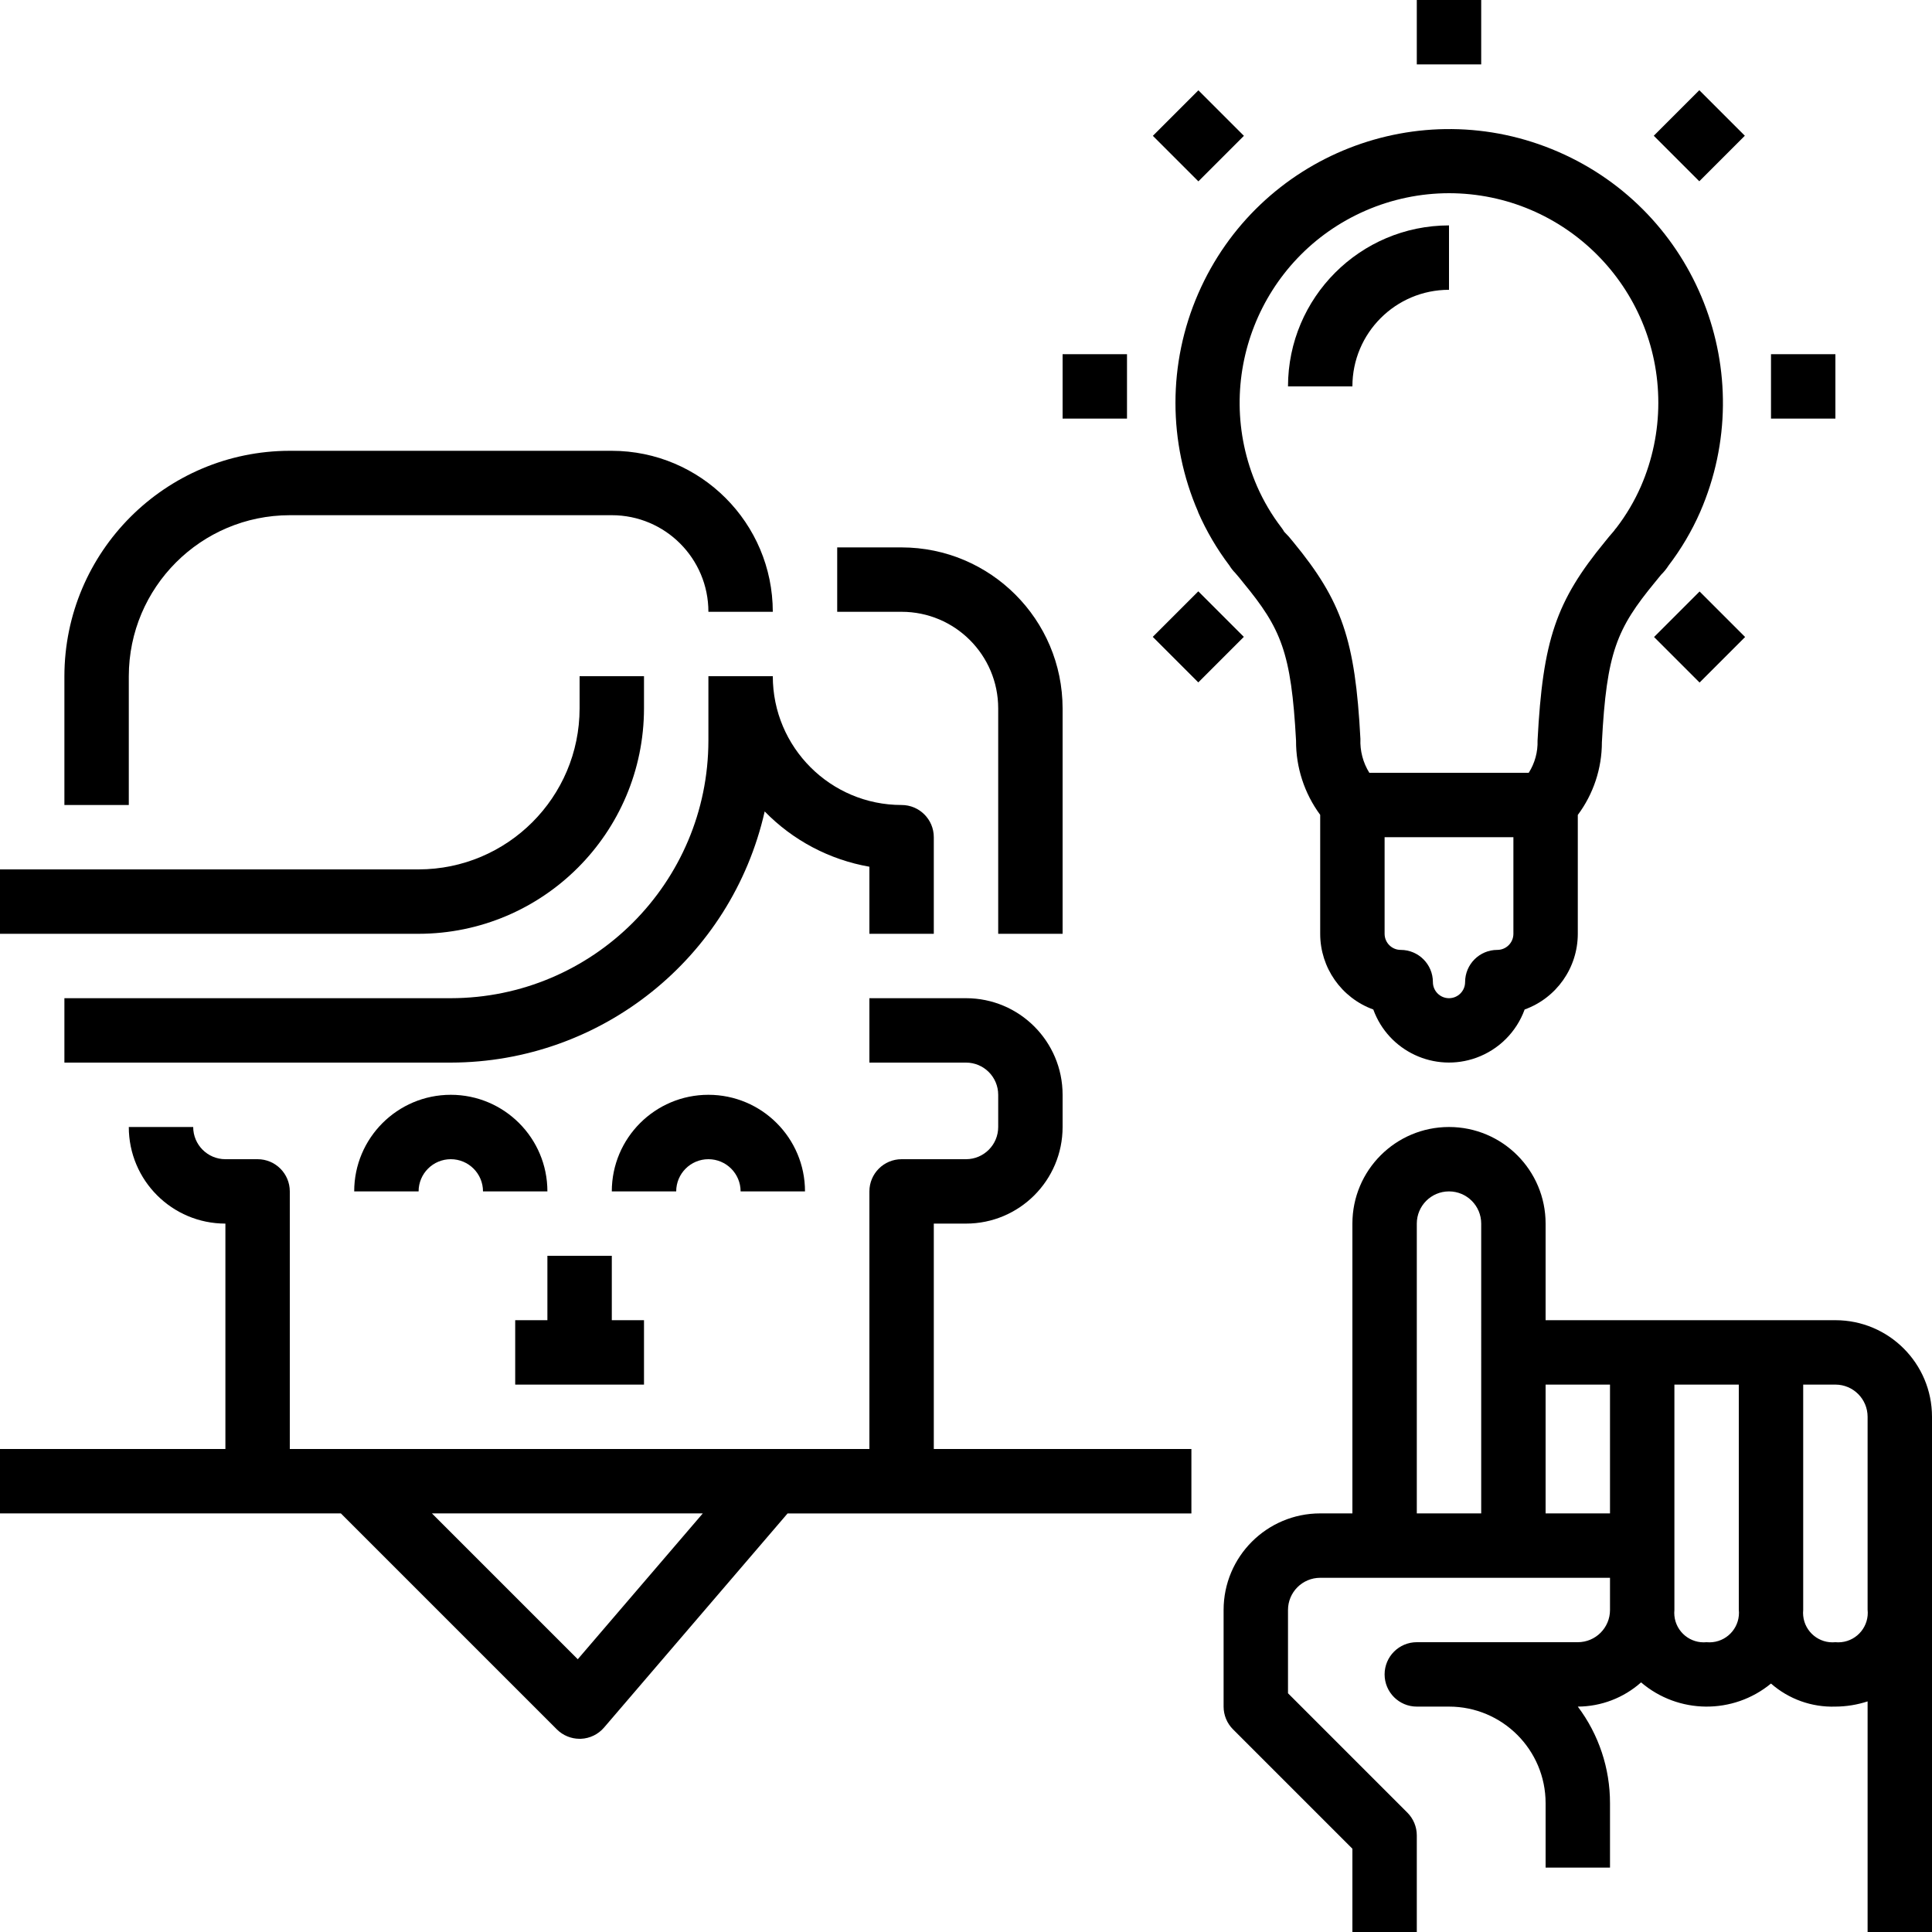
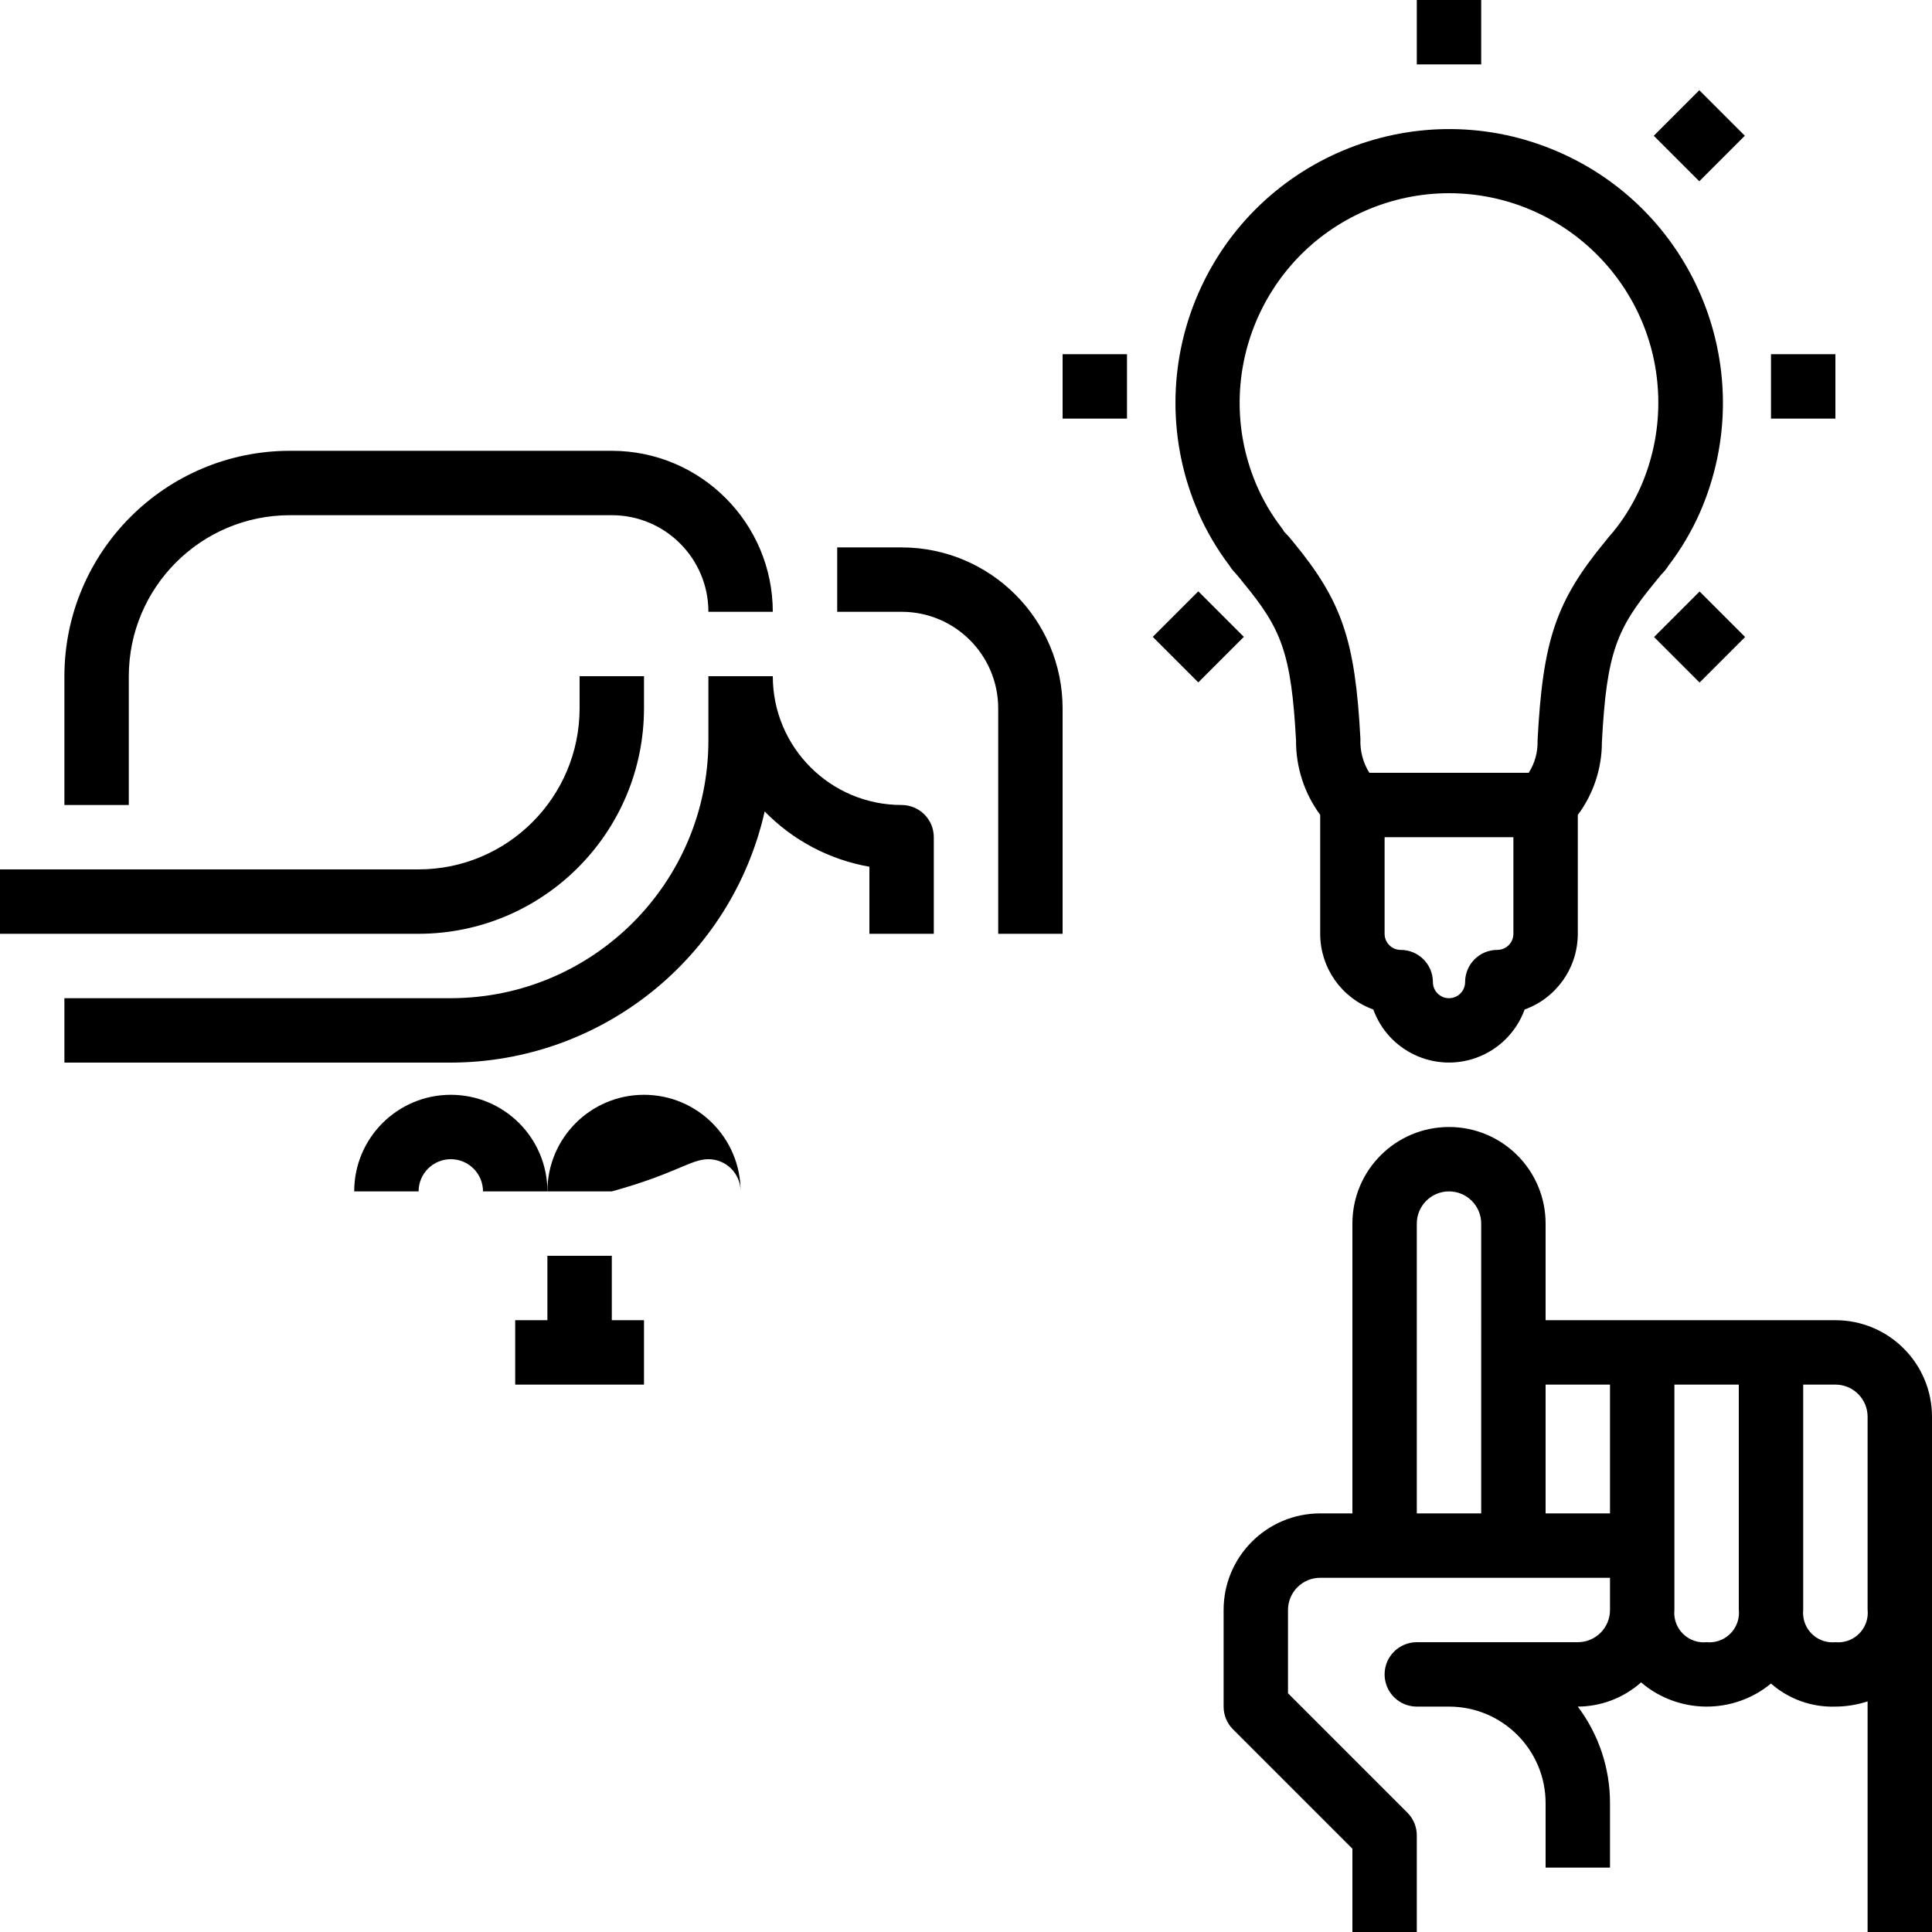
<svg xmlns="http://www.w3.org/2000/svg" version="1.1" id="Capa_1" x="0px" y="0px" viewBox="0 0 480 480" style="enable-background:new 0 0 480 480;" xml:space="preserve">
  <g>
    <g>
      <g>
        <path d="M297.68,127.2h-0.032c2.064,4.723,4.68,9.186,7.792,13.296c0.411,0.673,0.9,1.296,1.456,1.856     c0.648,0.752,1.296,1.512,1.984,2.4c9.424,11.44,11.92,17.312,13.12,39.248c-0.043,6.636,2.062,13.107,6,18.448V232     c-0.001,8.421,5.273,15.941,13.192,18.808c3.768,10.383,15.241,15.745,25.623,11.977c5.569-2.021,9.955-6.408,11.977-11.977     c7.925-2.861,13.207-10.382,13.208-18.808v-29.528c3.885-5.215,5.984-11.545,5.984-18.048c1.176-22.4,3.704-28.232,13.208-39.792     c0.608-0.76,1.256-1.52,1.496-1.832c0.703-0.69,1.326-1.458,1.856-2.288c3.139-4.109,5.776-8.578,7.856-13.312     c14.975-34.44-0.804-74.5-35.245-89.475s-74.5,0.804-89.475,35.245C290.16,90.264,290.16,109.905,297.68,127.2z M376,232     c0,2.209-1.791,4-4,4c-4.418,0-8,3.582-8,8c0,2.209-1.791,4-4,4c-2.209,0-4-1.791-4-4c0-4.418-3.582-8-8-8c-2.209,0-4-1.791-4-4     v-24h32V232z M339.294,52.321C345.828,49.479,352.875,48.009,360,48c28.754,0.033,52.037,23.37,52.004,52.124     c-0.008,7.114-1.474,14.15-4.308,20.676c-1.608,3.674-3.655,7.139-6.096,10.32c-0.23,0.248-0.439,0.516-0.624,0.8     c-0.8,0.92-1.6,1.848-2.216,2.648c-12.168,14.8-15.456,24.416-16.76,49.432c0.09,2.826-0.674,5.614-2.192,8h-39.6     c-1.571-2.521-2.343-5.457-2.216-8.424c-1.296-24.592-4.584-34.208-16.664-48.896c-0.7-0.903-1.459-1.758-2.272-2.56     c-0.195-0.348-0.414-0.682-0.656-1c-2.434-3.172-4.475-6.626-6.08-10.288C300.85,94.465,312.927,63.791,339.294,52.321z" />
        <rect x="352" width="16" height="16" />
-         <rect x="289.764" y="25.782" transform="matrix(0.707 0.707 -0.707 0.707 111.101 -200.656)" width="16" height="16" />
        <rect x="264" y="88" width="16" height="16" />
        <rect x="289.762" y="150.213" transform="matrix(0.707 -0.707 0.707 0.707 -24.661 256.889)" width="16" height="16" />
        <rect x="414.228" y="150.203" transform="matrix(-0.707 -0.707 0.707 -0.707 608.922 568.63)" width="16" height="16" />
        <rect x="440" y="88" width="16" height="16" />
        <rect x="414.23" y="25.772" transform="matrix(0.707 0.707 -0.707 0.707 147.548 -288.669)" width="16" height="16" />
        <path d="M456,328h-72v-24c0-13.255-10.745-24-24-24s-24,10.745-24,24v72h-8c-13.255,0-24,10.745-24,24v24     c0,2.122,0.844,4.156,2.344,5.656L336,459.312V480h16v-24c0-2.122-0.844-4.156-2.344-5.656L320,420.688V400c0-4.418,3.582-8,8-8     h72v8c0,4.418-3.582,8-8,8h-40c-4.418,0-8,3.582-8,8s3.582,8,8,8h8c13.255,0,24,10.745,24,24v16h16v-16     c0.016-8.657-2.793-17.084-8-24c5.798-0.023,11.388-2.162,15.72-6.016c9.266,7.912,22.874,8.033,32.28,0.288     c4.411,3.874,10.132,5.922,16,5.728c2.718-0.012,5.417-0.449,8-1.296V480h16V352C480,338.745,469.255,328,456,328z M368,376h-16     v-72c0-4.418,3.582-8,8-8s8,3.582,8,8V376z M400,376h-16v-32h16V376z M425.483,407.991c-0.493,0.053-0.99,0.056-1.483,0.009     c-4.023,0.395-7.605-2.547-8-6.57c-0.047-0.476-0.047-0.954,0-1.43v-56h16v55.904     C432.434,403.937,429.516,407.557,425.483,407.991z M457.483,407.991c-0.493,0.053-0.99,0.056-1.483,0.009     c-4.023,0.395-7.605-2.547-8-6.57c-0.047-0.476-0.047-0.954,0-1.43v-56h8c4.418,0,8,3.582,8,8v47.904     C464.434,403.937,461.516,407.557,457.483,407.991z" />
-         <path d="M360,72V56c-22.08,0.026-39.974,17.92-40,40h16C336,82.745,346.745,72,360,72z" />
-         <path d="M232,304h8c13.255,0,24-10.745,24-24v-8c0-13.255-10.745-24-24-24h-24v16h24c4.418,0,8,3.582,8,8v8c0,4.418-3.582,8-8,8     h-16c-4.418,0-8,3.582-8,8v64H72v-64c0-4.418-3.582-8-8-8h-8c-4.418,0-8-3.582-8-8H32c0,13.255,10.745,24,24,24v56H0v16h84.688     l53.656,53.656c1.5,1.5,3.534,2.344,5.656,2.344h0.304c2.228-0.086,4.318-1.098,5.768-2.792l45.6-53.2H296V360h-64V304z      M143.544,412.232L107.312,376h67.296L143.544,412.232z" />
        <path d="M32,168c0.026-22.08,17.92-39.974,40-40h80c13.255,0,24,10.745,24,24h16c-0.026-22.08-17.92-39.974-40-40H72     c-30.911,0.04-55.96,25.089-56,56v32h16V168z" />
        <path d="M248,176v56h16v-56c-0.026-22.08-17.92-39.974-40-40h-16v16h16C237.255,152,248,162.745,248,176z" />
-         <path d="M176,288c4.418,0,8,3.582,8,8h16c0-13.255-10.745-24-24-24s-24,10.745-24,24h16C168,291.582,171.582,288,176,288z" />
+         <path d="M176,288c4.418,0,8,3.582,8,8c0-13.255-10.745-24-24-24s-24,10.745-24,24h16C168,291.582,171.582,288,176,288z" />
        <path d="M112,272c-13.255,0-24,10.745-24,24h16c0-4.418,3.582-8,8-8s8,3.582,8,8h16C136,282.745,125.255,272,112,272z" />
        <polygon points="160,328 152,328 152,312 136,312 136,328 128,328 128,344 160,344    " />
        <path d="M176,168v16c-0.04,35.33-28.67,63.96-64,64H16v16h96c37.368-0.062,69.728-25.955,77.984-62.4     c7.013,7.199,16.116,12.005,26.016,13.736V232h16v-24c0-4.418-3.582-8-8-8c-17.673,0-32-14.327-32-32H176z" />
        <path d="M160,176v-8h-16v8c-0.026,22.08-17.92,39.974-40,40H0v16h104C134.911,231.96,159.96,206.911,160,176z" />
      </g>
    </g>
  </g>
  <g>
</g>
  <g>
</g>
  <g>
</g>
  <g>
</g>
  <g>
</g>
  <g>
</g>
  <g>
</g>
  <g>
</g>
  <g>
</g>
  <g>
</g>
  <g>
</g>
  <g>
</g>
  <g>
</g>
  <g>
</g>
  <g>
</g>
</svg>